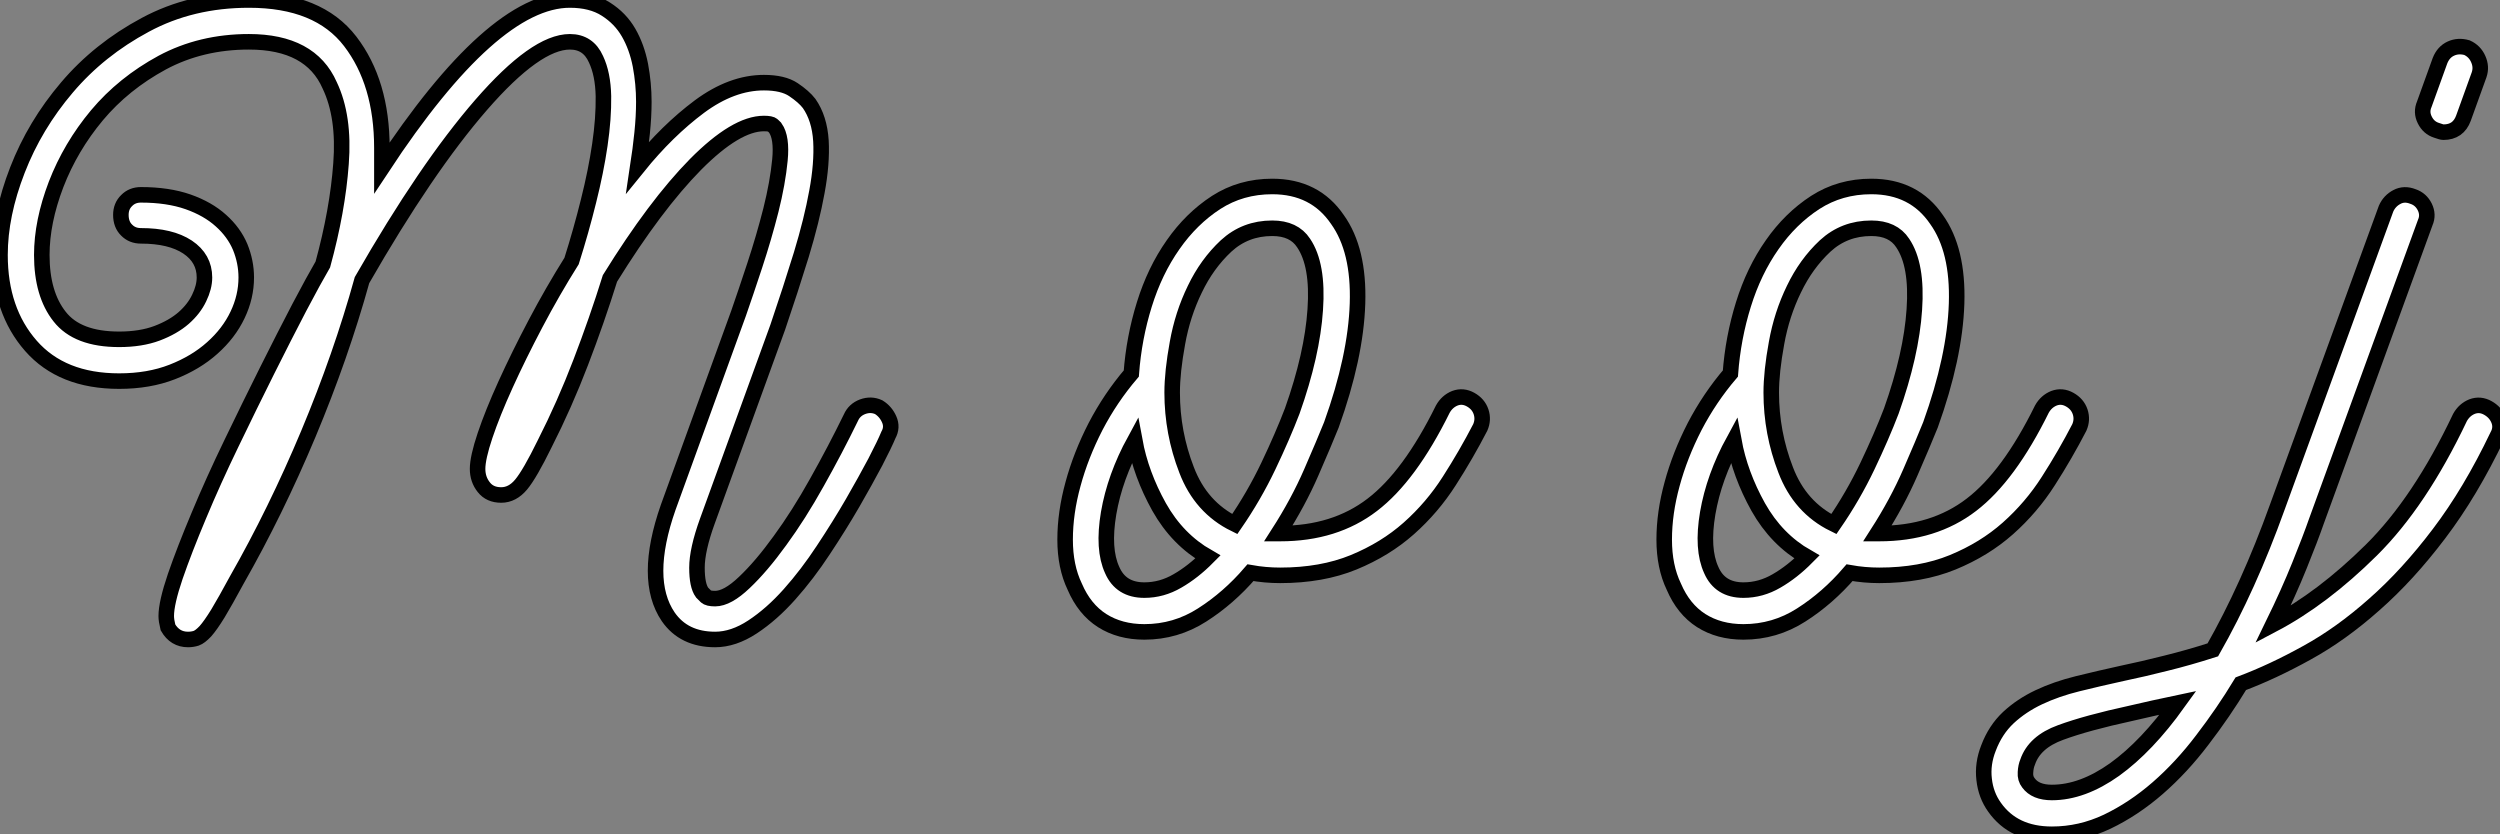
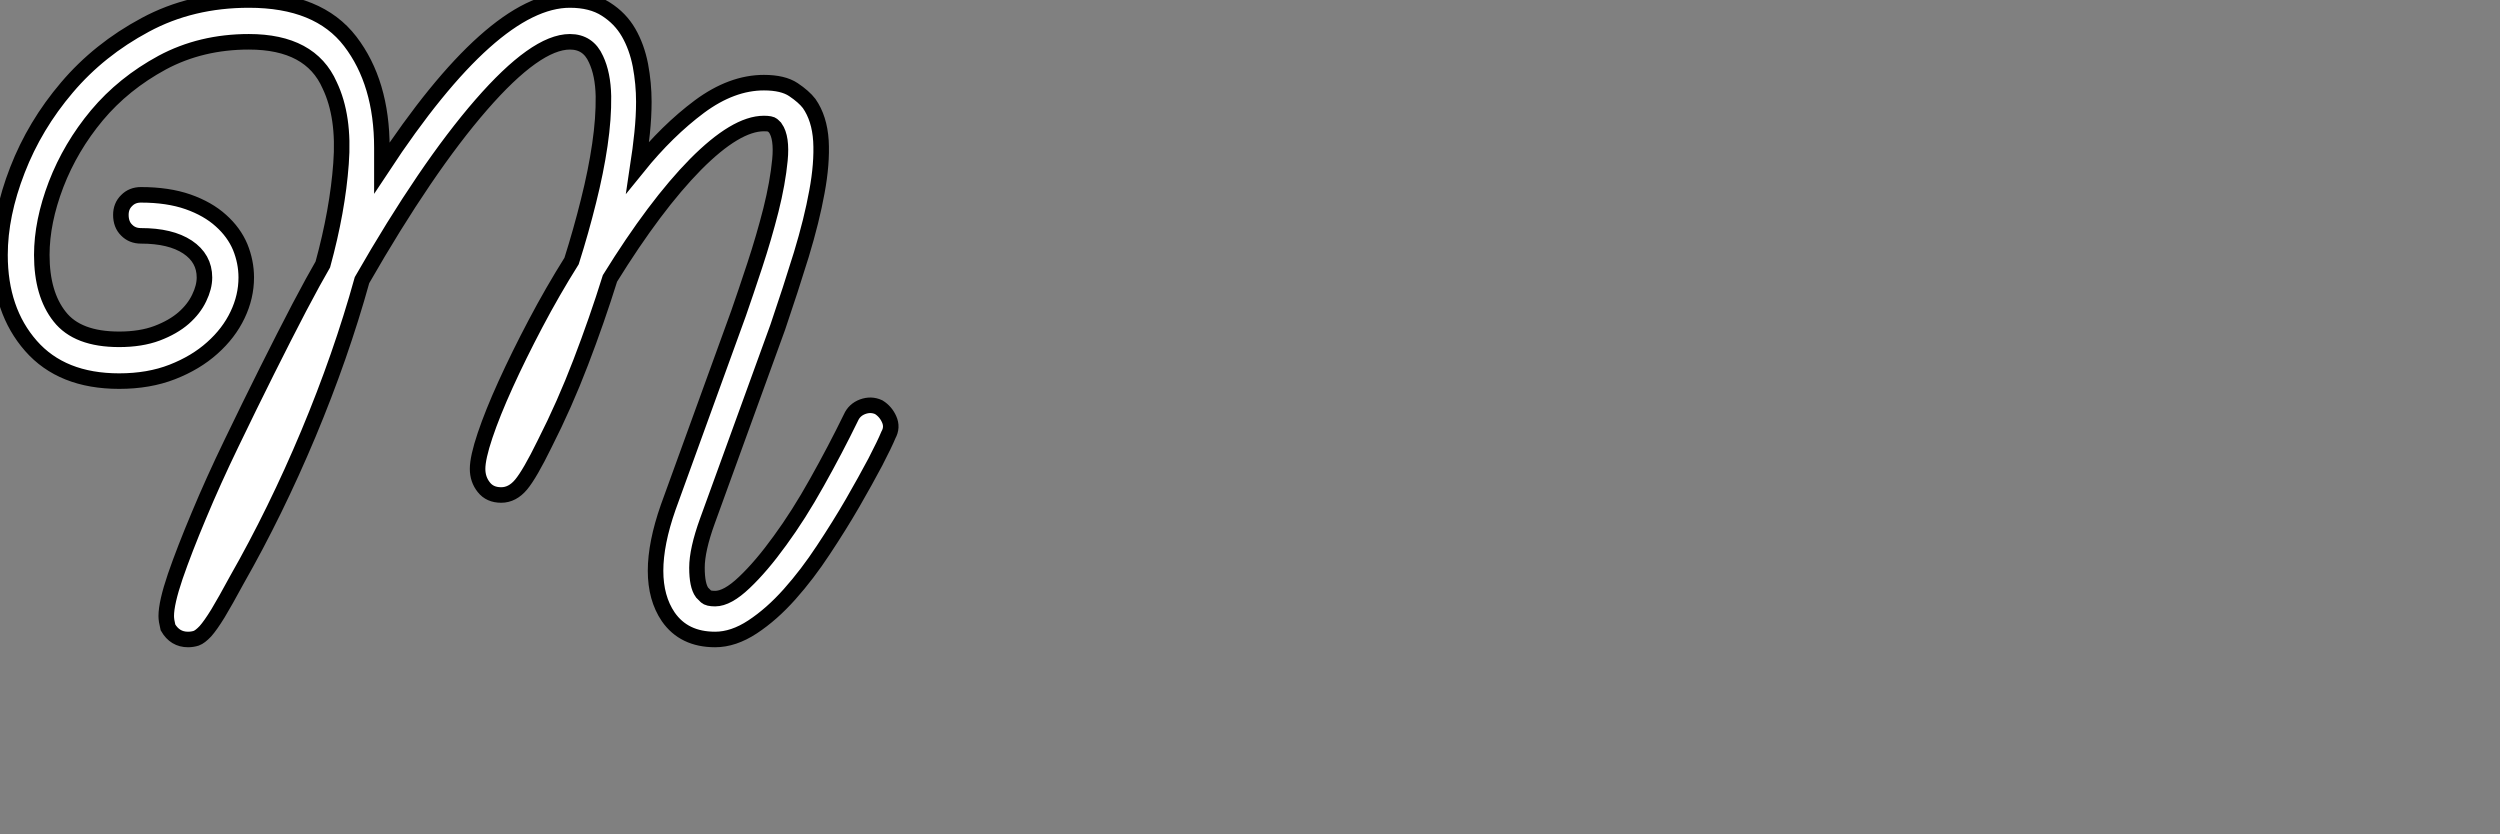
<svg xmlns="http://www.w3.org/2000/svg" viewBox="0 1 160.912 53.698">
  <rect x="0" y="1" width="160.912" height="53.698" fill="#808080" stroke="none" />
  <path d="M0-24.75L0-24.75Q0-27.33 1.12-30.21Q2.24-33.10 4.31-35.53Q6.38-37.97 9.35-39.56Q12.32-41.16 16.02-41.16L16.02-41.16Q20.50-41.16 22.54-38.50Q24.58-35.84 24.58-31.64L24.58-31.64L24.58-30.35Q31.70-41.16 36.68-41.16L36.68-41.16Q38.08-41.16 39.00-40.57Q39.93-39.98 40.46-39.06Q40.99-38.14 41.22-36.96Q41.44-35.78 41.44-34.61L41.44-34.61Q41.44-33.66 41.33-32.59Q41.22-31.53 41.05-30.41L41.05-30.41Q42.95-32.76 45.02-34.30Q47.10-35.84 49.17-35.84L49.17-35.84Q50.40-35.84 51.07-35.39Q51.74-34.94 52.08-34.50L52.08-34.50Q52.75-33.54 52.84-32.09Q52.92-30.63 52.58-28.81Q52.25-26.99 51.58-24.78Q50.90-22.57 50.06-20.10L50.06-20.10L45.53-7.62Q44.86-5.77 44.86-4.62Q44.86-3.47 45.19-3.02L45.19-3.02Q45.30-2.91 45.44-2.77Q45.58-2.63 46.03-2.63L46.03-2.63Q46.82-2.63 47.91-3.67Q49-4.70 50.20-6.36Q51.41-8.01 52.58-10.11Q53.76-12.21 54.77-14.28L54.77-14.28Q54.99-14.78 55.52-14.98Q56.06-15.18 56.56-14.95L56.56-14.95Q57.01-14.67 57.23-14.17Q57.46-13.66 57.18-13.16L57.18-13.16Q56.95-12.60 56.34-11.42Q55.72-10.25 54.88-8.79Q54.04-7.34 53.00-5.77Q51.97-4.20 50.82-2.91Q49.67-1.62 48.44-0.81Q47.21 0 46.03 0L46.03 0Q44.02 0 43.01-1.46L43.01-1.46Q41.38-3.86 43.01-8.51L43.01-8.51L47.54-21Q47.99-22.29 48.58-24.08Q49.17-25.87 49.62-27.64Q50.06-29.40 50.20-30.86Q50.34-32.31 49.90-32.93L49.90-32.93Q49.84-32.98 49.73-33.10Q49.62-33.21 49.17-33.21L49.17-33.21Q47.38-33.21 44.77-30.58Q42.17-27.94 39.26-23.24L39.26-23.24Q38.42-20.55 37.38-17.84Q36.34-15.12 35.06-12.60L35.06-12.60Q34.10-10.64 33.54-9.97Q32.98-9.30 32.26-9.30L32.26-9.30Q31.53-9.30 31.14-9.80Q30.74-10.30 30.74-10.98L30.74-10.98Q30.74-11.70 31.22-13.13Q31.70-14.56 32.54-16.41Q33.38-18.26 34.47-20.33Q35.56-22.40 36.79-24.36L36.79-24.36Q37.41-26.32 37.88-28.22Q38.36-30.13 38.61-31.84Q38.86-33.54 38.84-34.97Q38.81-36.40 38.36-37.35L38.36-37.35Q37.86-38.47 36.68-38.47L36.68-38.47Q34.50-38.47 30.97-34.41Q27.44-30.35 23.30-23.13L23.30-23.13Q21.95-18.26 19.85-13.24Q17.75-8.23 15.23-3.81L15.23-3.81Q14.50-2.46 14.03-1.68Q13.55-0.90 13.22-0.53Q12.88-0.17 12.63-0.08Q12.38 0 12.10 0L12.10 0Q11.26 0 10.81-0.78L10.81-0.78Q10.70-1.23 10.70-1.51L10.70-1.51Q10.70-2.35 11.28-4.06Q11.87-5.77 12.80-7.98Q13.72-10.19 14.90-12.63Q16.07-15.06 17.19-17.30Q18.31-19.54 19.26-21.36Q20.22-23.18 20.78-24.14L20.78-24.14Q21.73-27.61 21.95-30.63Q22.18-33.66 21.22-35.67L21.22-35.67Q19.99-38.47 16.02-38.47L16.02-38.47Q12.94-38.47 10.44-37.13Q7.95-35.78 6.24-33.74Q4.54-31.70 3.61-29.29Q2.69-26.88 2.69-24.75L2.69-24.75Q2.69-22.23 3.84-20.78Q4.98-19.32 7.67-19.32L7.67-19.32Q9.07-19.32 10.11-19.71Q11.14-20.10 11.82-20.69Q12.49-21.28 12.82-21.98Q13.16-22.68 13.16-23.30L13.16-23.30Q13.16-24.53 12.07-25.26Q10.98-25.98 9.07-25.98L9.07-25.98Q8.51-25.98 8.15-26.35Q7.78-26.71 7.78-27.33L7.78-27.33Q7.78-27.89 8.15-28.25Q8.51-28.62 9.07-28.62L9.07-28.62Q10.81-28.62 12.10-28.17Q13.38-27.72 14.22-26.96Q15.06-26.21 15.46-25.26Q15.85-24.30 15.85-23.30L15.85-23.30Q15.85-22.06 15.29-20.89Q14.73-19.71 13.66-18.76Q12.60-17.81 11.09-17.22Q9.58-16.63 7.67-16.63L7.67-16.63Q3.98-16.63 1.99-18.90Q0-21.17 0-24.75Z" fill="white" stroke="black" transform="translate(0 0) scale(1 1) translate(0 42.16)" />
-   <path d="M1.68-16.63L1.68-16.63Q1.85-18.93 2.52-21.08Q3.19-23.24 4.37-24.92Q5.54-26.60 7.14-27.64Q8.74-28.67 10.75-28.67L10.75-28.67Q13.50-28.67 14.95-26.54L14.95-26.54Q16.35-24.58 16.24-21.14Q16.13-17.70 14.56-13.33L14.56-13.33Q14.11-12.21 13.27-10.28Q12.43-8.34 11.14-6.33L11.14-6.33L11.26-6.33Q14.78-6.33 17.19-8.18Q19.60-10.02 21.73-14.34L21.73-14.34Q22.01-14.84 22.51-15.04Q23.02-15.23 23.52-14.95L23.52-14.95Q24.02-14.67 24.19-14.17Q24.36-13.66 24.14-13.16L24.14-13.16Q23.24-11.42 22.15-9.72Q21.06-8.01 19.54-6.66Q18.03-5.32 15.99-4.48Q13.94-3.64 11.26-3.64L11.26-3.64Q10.30-3.64 9.35-3.81L9.35-3.81Q7.95-2.18 6.24-1.09Q4.54 0 2.52 0L2.52 0Q0.95 0-0.20-0.73Q-1.34-1.46-1.96-2.91L-1.96-2.91Q-2.58-4.20-2.58-5.94Q-2.58-7.67-2.07-9.52Q-1.57-11.37-0.62-13.22Q0.34-15.06 1.68-16.63ZM8.34-6.94L8.34-6.94Q9.58-8.74 10.50-10.67Q11.42-12.60 12.04-14.22L12.04-14.22Q13.33-17.86 13.52-20.75Q13.72-23.63 12.77-25.03L12.77-25.03Q12.15-25.98 10.75-25.98L10.75-25.98Q9.02-25.98 7.78-24.84Q6.55-23.69 5.77-22.06Q4.98-20.44 4.65-18.59Q4.31-16.74 4.31-15.40L4.31-15.40Q4.31-12.82 5.24-10.42Q6.16-8.01 8.34-6.94ZM0.45-3.98L0.45-3.98Q1.01-2.69 2.52-2.69L2.52-2.69Q3.64-2.69 4.65-3.28Q5.66-3.86 6.61-4.82L6.61-4.82Q4.65-5.94 3.47-8.04Q2.30-10.14 1.90-12.32L1.90-12.32Q0.62-9.97 0.22-7.64Q-0.17-5.32 0.45-3.98Z" fill="white" stroke="black" transform="translate(71.56 0) scale(1 1) translate(-0.424 41.672)" />
-   <path d="M1.68-16.63L1.68-16.63Q1.85-18.93 2.52-21.08Q3.19-23.24 4.37-24.92Q5.54-26.60 7.14-27.64Q8.74-28.67 10.75-28.67L10.75-28.67Q13.50-28.67 14.95-26.54L14.95-26.54Q16.35-24.58 16.24-21.14Q16.13-17.70 14.56-13.33L14.56-13.33Q14.11-12.21 13.27-10.28Q12.43-8.34 11.14-6.33L11.14-6.33L11.26-6.33Q14.78-6.33 17.19-8.18Q19.60-10.02 21.73-14.34L21.73-14.34Q22.01-14.84 22.51-15.04Q23.02-15.23 23.52-14.95L23.52-14.95Q24.02-14.67 24.19-14.17Q24.36-13.66 24.14-13.16L24.14-13.16Q23.24-11.42 22.15-9.72Q21.06-8.01 19.54-6.66Q18.03-5.32 15.99-4.48Q13.94-3.64 11.26-3.64L11.26-3.64Q10.30-3.64 9.35-3.81L9.35-3.81Q7.95-2.18 6.24-1.09Q4.54 0 2.52 0L2.52 0Q0.95 0-0.20-0.73Q-1.34-1.46-1.96-2.91L-1.96-2.91Q-2.58-4.20-2.58-5.94Q-2.58-7.67-2.07-9.52Q-1.57-11.37-0.62-13.22Q0.34-15.06 1.68-16.63ZM8.34-6.94L8.34-6.94Q9.58-8.74 10.50-10.67Q11.42-12.60 12.04-14.22L12.04-14.22Q13.33-17.86 13.52-20.75Q13.72-23.63 12.77-25.03L12.77-25.03Q12.15-25.98 10.75-25.98L10.75-25.98Q9.02-25.98 7.78-24.84Q6.55-23.69 5.77-22.06Q4.98-20.44 4.65-18.59Q4.31-16.74 4.31-15.40L4.31-15.40Q4.31-12.82 5.24-10.42Q6.16-8.01 8.34-6.94ZM0.45-3.98L0.45-3.98Q1.01-2.69 2.52-2.69L2.52-2.69Q3.64-2.69 4.65-3.28Q5.66-3.86 6.61-4.82L6.61-4.82Q4.65-5.94 3.47-8.04Q2.30-10.14 1.90-12.32L1.90-12.32Q0.62-9.97 0.22-7.64Q-0.17-5.32 0.45-3.98Z" fill="white" stroke="black" transform="translate(110.12 0) scale(1 1) translate(-0.424 41.672)" />
-   <path d="M-20.66 6.94L-20.66 6.94Q-20.22 5.77-19.38 4.98Q-18.54 4.20-17.42 3.67Q-16.30 3.14-14.92 2.80Q-13.55 2.46-12.04 2.13L-12.04 2.13Q-10.70 1.85-9.24 1.48Q-7.78 1.12-6.22 0.62L-6.22 0.62Q-3.92-3.42-2.07-8.57L-2.07-8.57L4.93-27.78Q5.15-28.28 5.63-28.53Q6.10-28.78 6.66-28.56L6.66-28.56Q7.17-28.39 7.42-27.89Q7.67-27.38 7.45-26.88L7.45-26.88L0.45-7.67Q0.06-6.55-0.64-4.82Q-1.34-3.08-2.35-1.01L-2.35-1.01Q0.84-2.69 3.98-5.80Q7.11-8.90 9.69-14.34L9.69-14.34Q9.97-14.84 10.47-15.04Q10.98-15.23 11.48-14.95L11.48-14.95Q11.98-14.67 12.18-14.17Q12.38-13.66 12.10-13.16L12.10-13.16Q10.36-9.52 8.34-6.86Q6.33-4.20 4.17-2.30Q2.02-0.39-0.17 0.81Q-2.35 2.02-4.42 2.80L-4.42 2.80Q-5.54 4.65-6.89 6.41Q-8.23 8.18-9.77 9.52Q-11.31 10.86-13.02 11.68Q-14.73 12.49-16.58 12.49L-16.58 12.49Q-19.04 12.49-20.27 10.75L-20.27 10.75Q-20.83 9.97-20.94 8.96Q-21.06 7.95-20.66 6.94ZM-18.09 9.18L-18.09 9.18Q-17.64 9.80-16.58 9.80L-16.58 9.80Q-14.62 9.80-12.54 8.32Q-10.47 6.83-8.46 4.03L-8.46 4.03Q-10.08 4.37-11.48 4.70L-11.48 4.70Q-14.34 5.32-16.02 5.94Q-17.70 6.55-18.14 7.84L-18.14 7.84Q-18.26 8.12-18.28 8.51Q-18.31 8.90-18.09 9.18ZM7.39-34.50L7.39-34.50L8.40-37.30Q8.62-37.86 9.10-38.08Q9.58-38.30 10.14-38.14L10.14-38.14Q10.64-37.91 10.86-37.41Q11.09-36.90 10.92-36.40L10.92-36.40L9.91-33.60Q9.58-32.70 8.62-32.70L8.62-32.70Q8.51-32.70 8.18-32.82L8.18-32.82Q7.67-32.98 7.42-33.49Q7.17-33.99 7.39-34.50Z" fill="white" stroke="black" transform="translate(148.68 0) scale(1 1) translate(-0.031 42.208)" />
</svg>